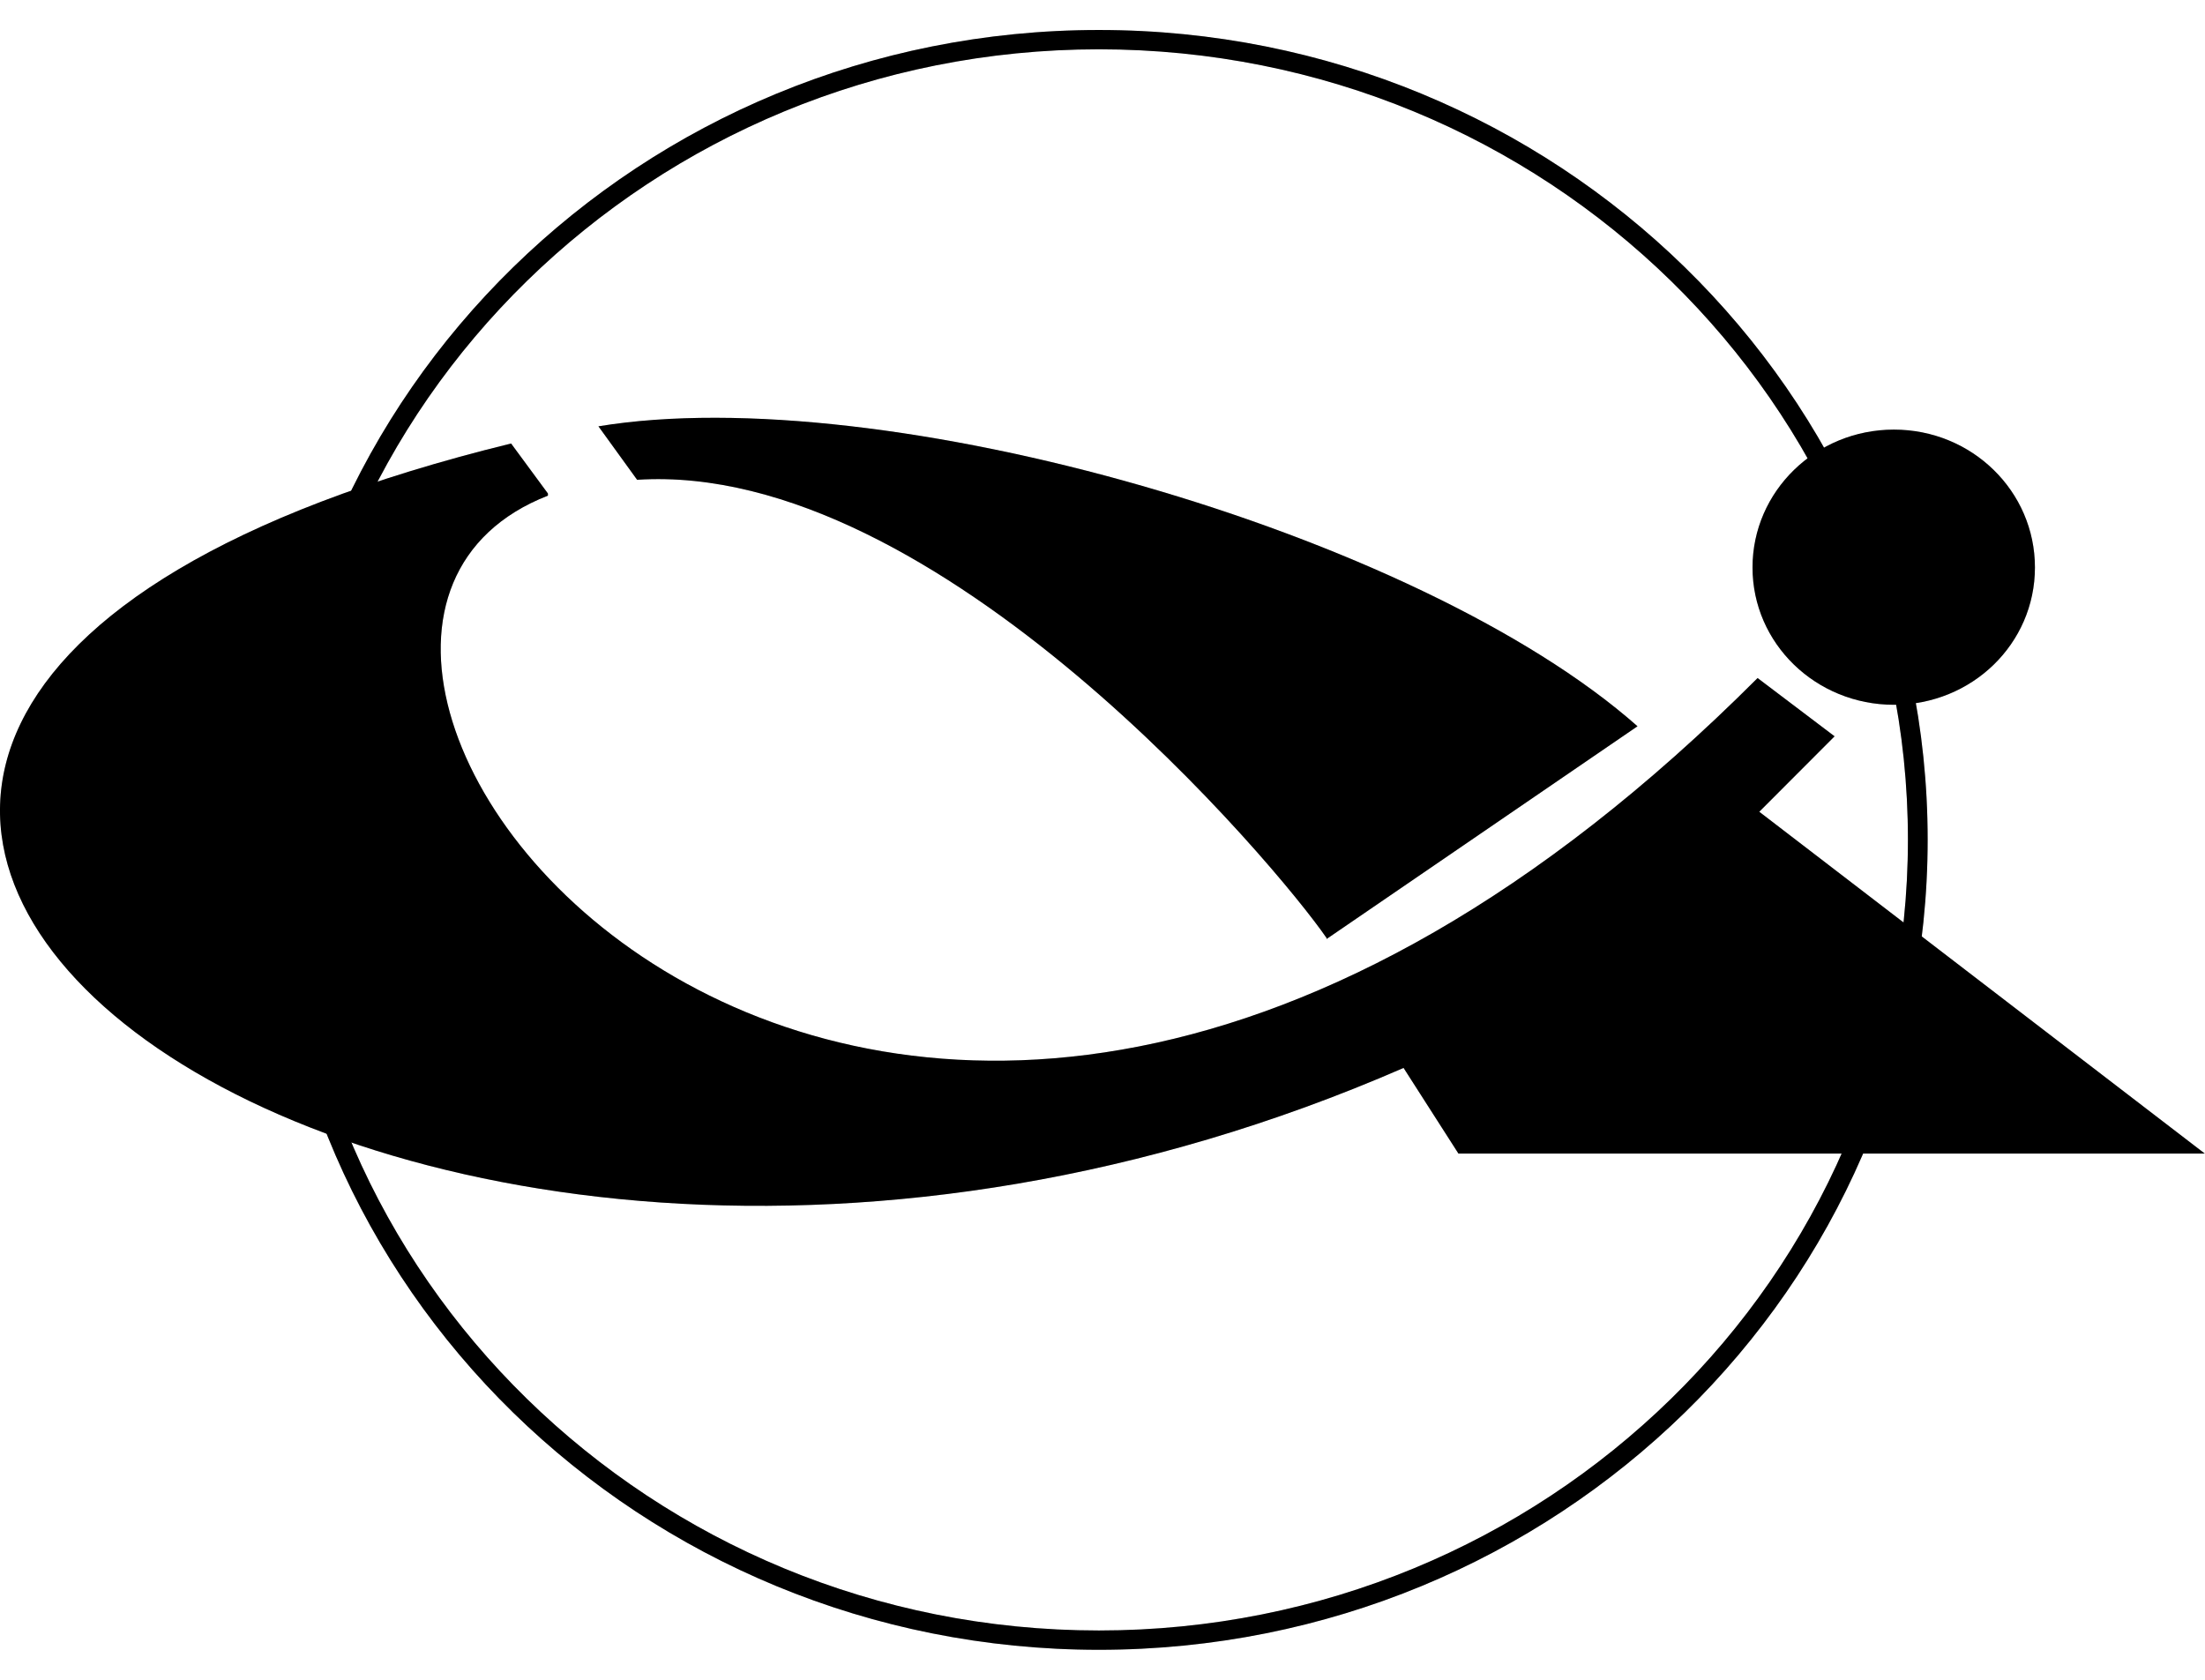
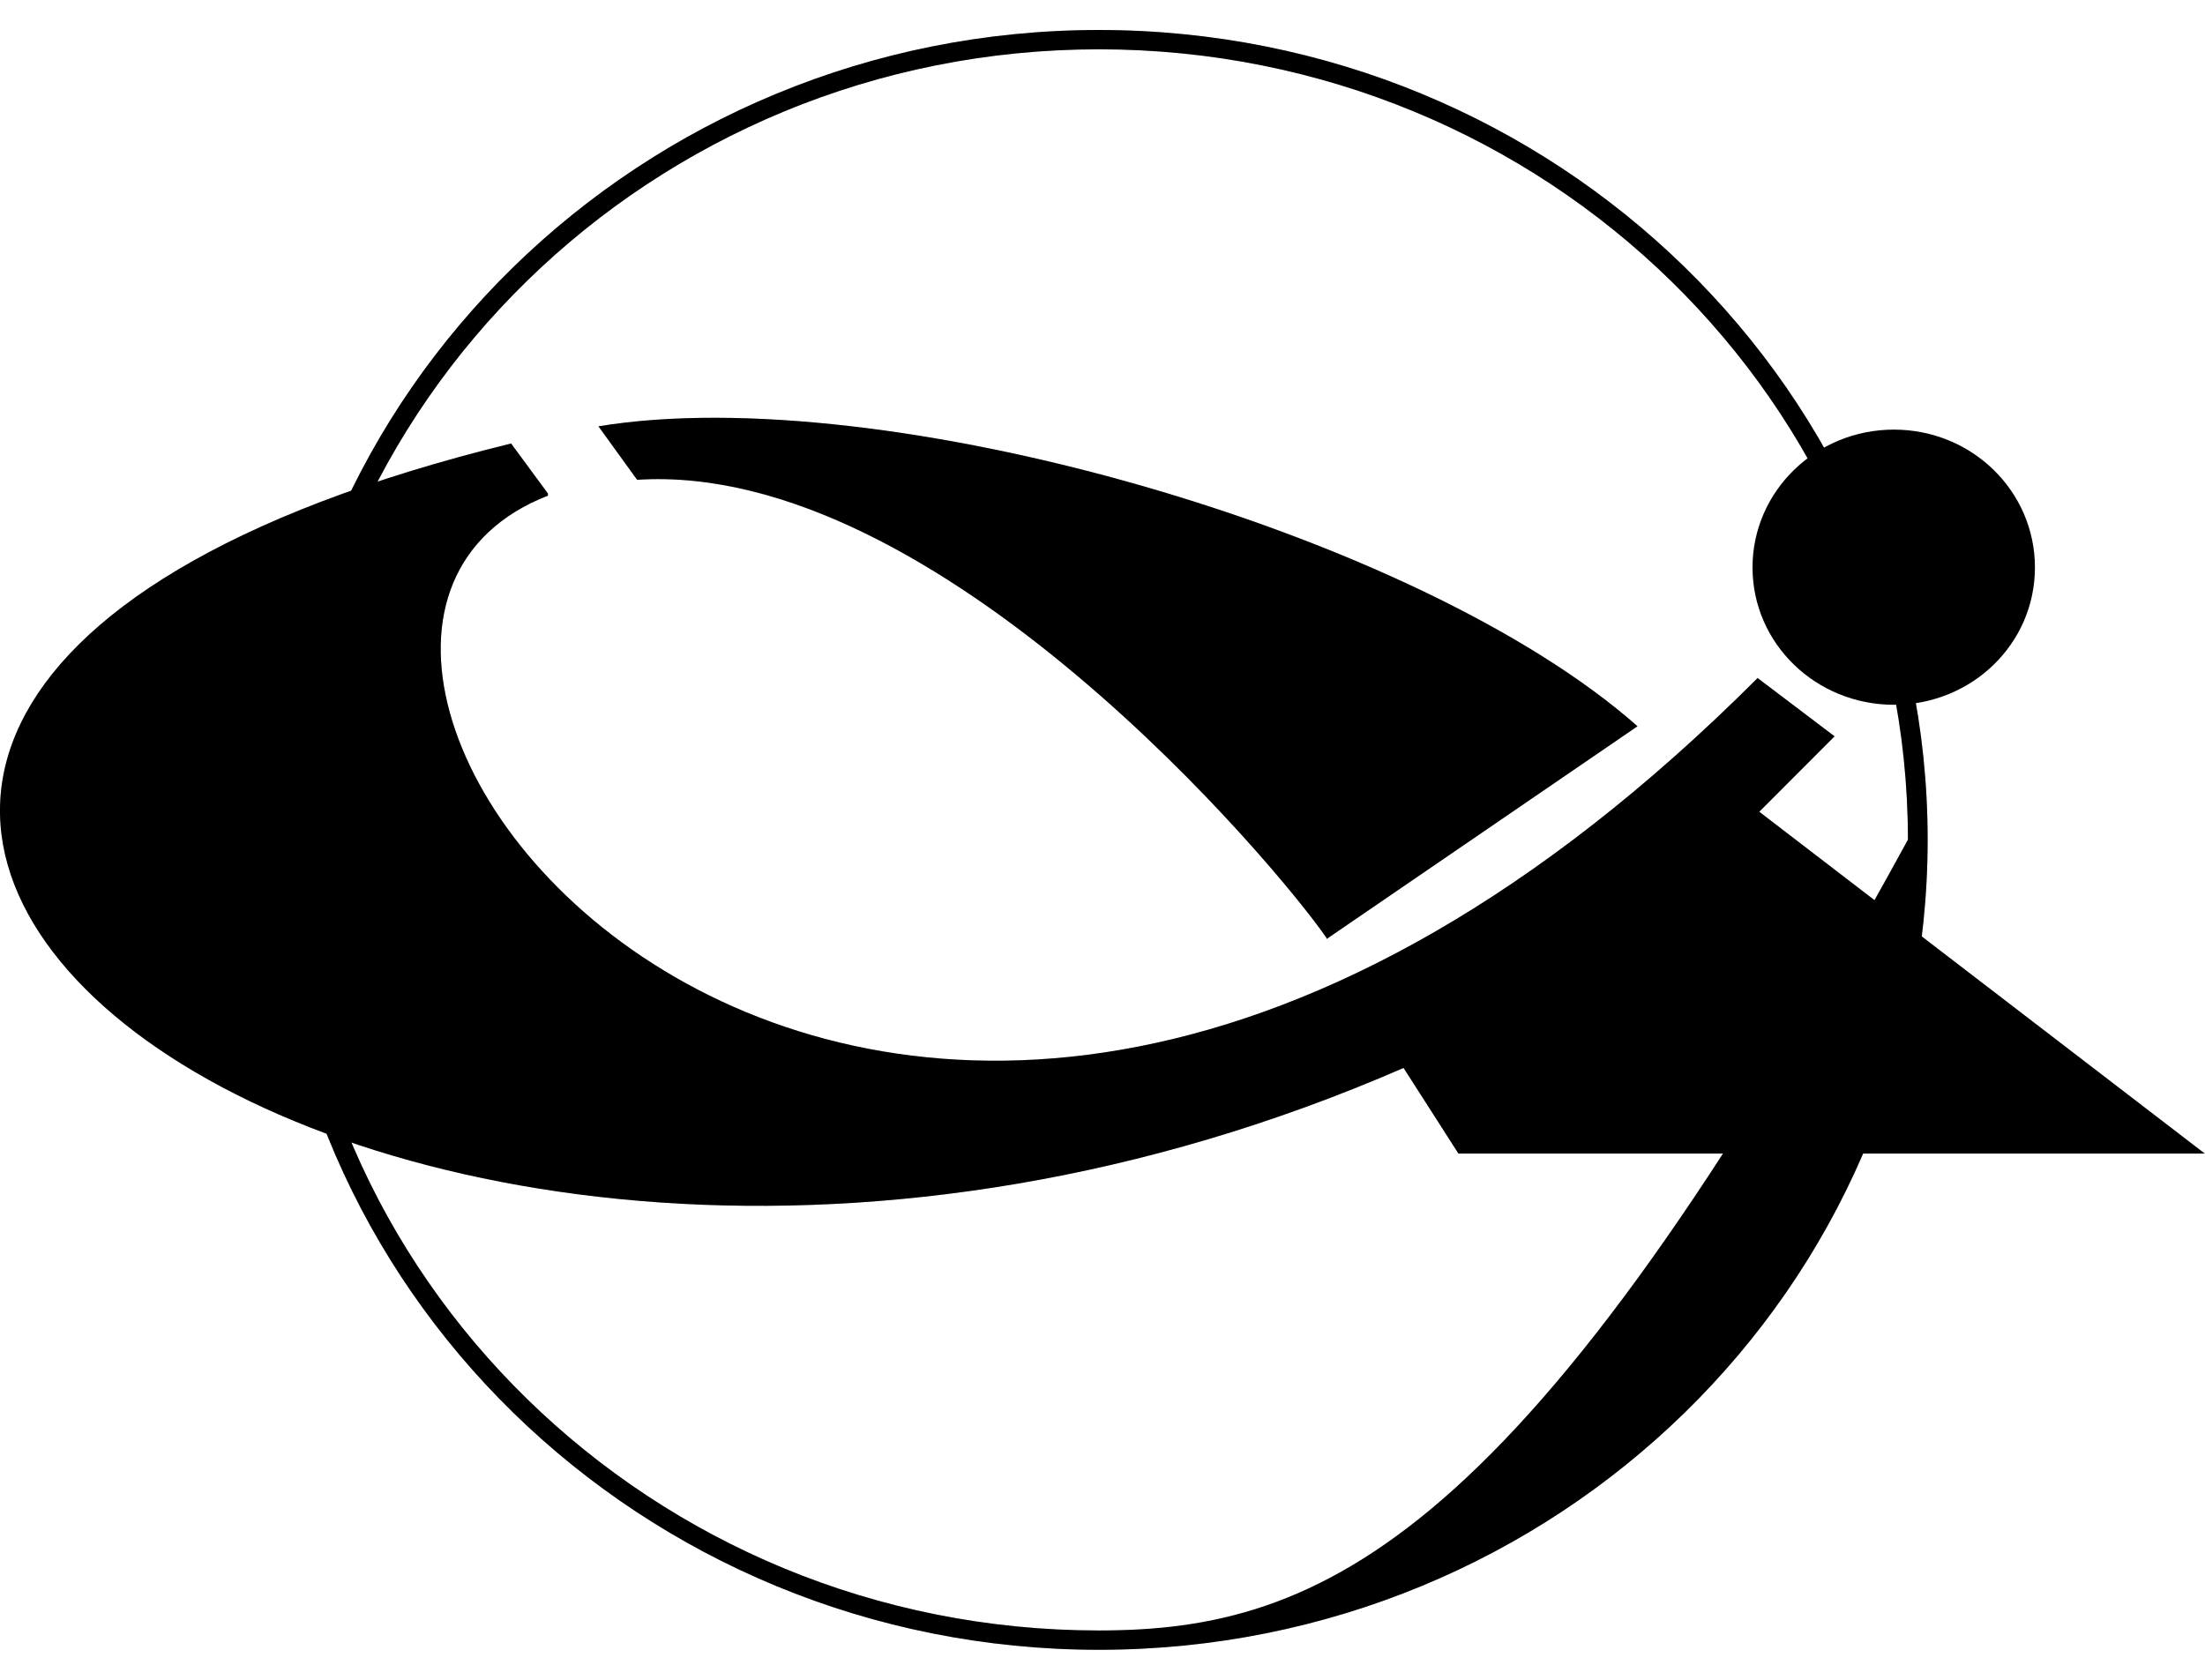
<svg xmlns="http://www.w3.org/2000/svg" width="63" height="48" viewBox="0 0 63 48" fill="none">
-   <path d="M54.796 23.993H54.512C54.512 30.233 51.925 35.884 47.741 39.973C43.557 44.063 37.781 46.591 31.397 46.591C25.012 46.591 19.241 44.063 15.057 39.973C10.873 35.884 8.286 30.238 8.286 23.993C8.286 17.748 10.873 12.116 15.057 8.027C19.245 3.937 25.017 1.409 31.397 1.409C37.776 1.409 43.557 3.937 47.741 8.027C51.925 12.116 54.512 17.757 54.512 23.993H55.076C55.076 11.225 44.469 0.857 31.397 0.857C18.329 0.857 7.727 11.225 7.722 23.993C7.722 36.78 18.329 47.143 31.397 47.143C44.469 47.143 55.076 36.78 55.076 23.993H54.791H54.796Z" fill="black" />
+   <path d="M54.796 23.993H54.512C43.557 44.063 37.781 46.591 31.397 46.591C25.012 46.591 19.241 44.063 15.057 39.973C10.873 35.884 8.286 30.238 8.286 23.993C8.286 17.748 10.873 12.116 15.057 8.027C19.245 3.937 25.017 1.409 31.397 1.409C37.776 1.409 43.557 3.937 47.741 8.027C51.925 12.116 54.512 17.757 54.512 23.993H55.076C55.076 11.225 44.469 0.857 31.397 0.857C18.329 0.857 7.727 11.225 7.722 23.993C7.722 36.78 18.329 47.143 31.397 47.143C44.469 47.143 55.076 36.78 55.076 23.993H54.791H54.796Z" fill="black" />
  <path d="M54.796 23.993H54.512C54.512 30.233 51.925 35.884 47.741 39.973C43.557 44.063 37.781 46.591 31.397 46.591C25.012 46.591 19.241 44.063 15.057 39.973C10.873 35.884 8.286 30.238 8.286 23.993C8.286 17.748 10.873 12.116 15.057 8.027C19.245 3.937 25.017 1.409 31.397 1.409C37.776 1.409 43.557 3.937 47.741 8.027C51.925 12.116 54.512 17.757 54.512 23.993H55.076C55.076 11.225 44.469 0.857 31.397 0.857C18.329 0.857 7.727 11.225 7.722 23.993C7.722 36.78 18.329 47.143 31.397 47.143C44.469 47.143 55.076 36.78 55.076 23.993H54.791H54.796Z" fill="black" fill-opacity="0.2" />
  <path d="M54.111 12.276C56.341 12.276 58.141 14.036 58.141 16.215C58.141 18.394 56.341 20.139 54.111 20.139C51.882 20.139 50.072 18.389 50.072 16.215C50.072 14.04 51.882 12.276 54.111 12.276Z" fill="black" />
-   <path d="M54.111 12.276C56.341 12.276 58.141 14.036 58.141 16.215C58.141 18.394 56.341 20.139 54.111 20.139C51.882 20.139 50.072 18.389 50.072 16.215C50.072 14.04 51.882 12.276 54.111 12.276Z" fill="black" fill-opacity="0.2" />
  <path d="M15.655 14.163C4.691 18.441 24.776 44.832 50.217 19.375L52.417 21.04L50.265 23.196L62.995 32.964H41.67L40.102 30.516C10.125 43.572 -18.067 20.677 14.603 12.673L15.655 14.102V14.163Z" fill="black" />
  <path d="M15.655 14.163C4.691 18.441 24.776 44.832 50.217 19.375L52.417 21.04L50.265 23.196L62.995 32.964H41.67L40.102 30.516C10.125 43.572 -18.067 20.677 14.603 12.673L15.655 14.102V14.163Z" fill="black" fill-opacity="0.2" />
  <path d="M37.902 26.832L46.786 20.753C40.512 15.206 25.224 10.842 17.098 12.182L18.203 13.71C26.807 13.154 36.531 24.804 37.902 26.804V26.832Z" fill="black" />
  <path d="M37.902 26.832L46.786 20.753C40.512 15.206 25.224 10.842 17.098 12.182L18.203 13.71C26.807 13.154 36.531 24.804 37.902 26.804V26.832Z" fill="black" fill-opacity="0.2" />
</svg>